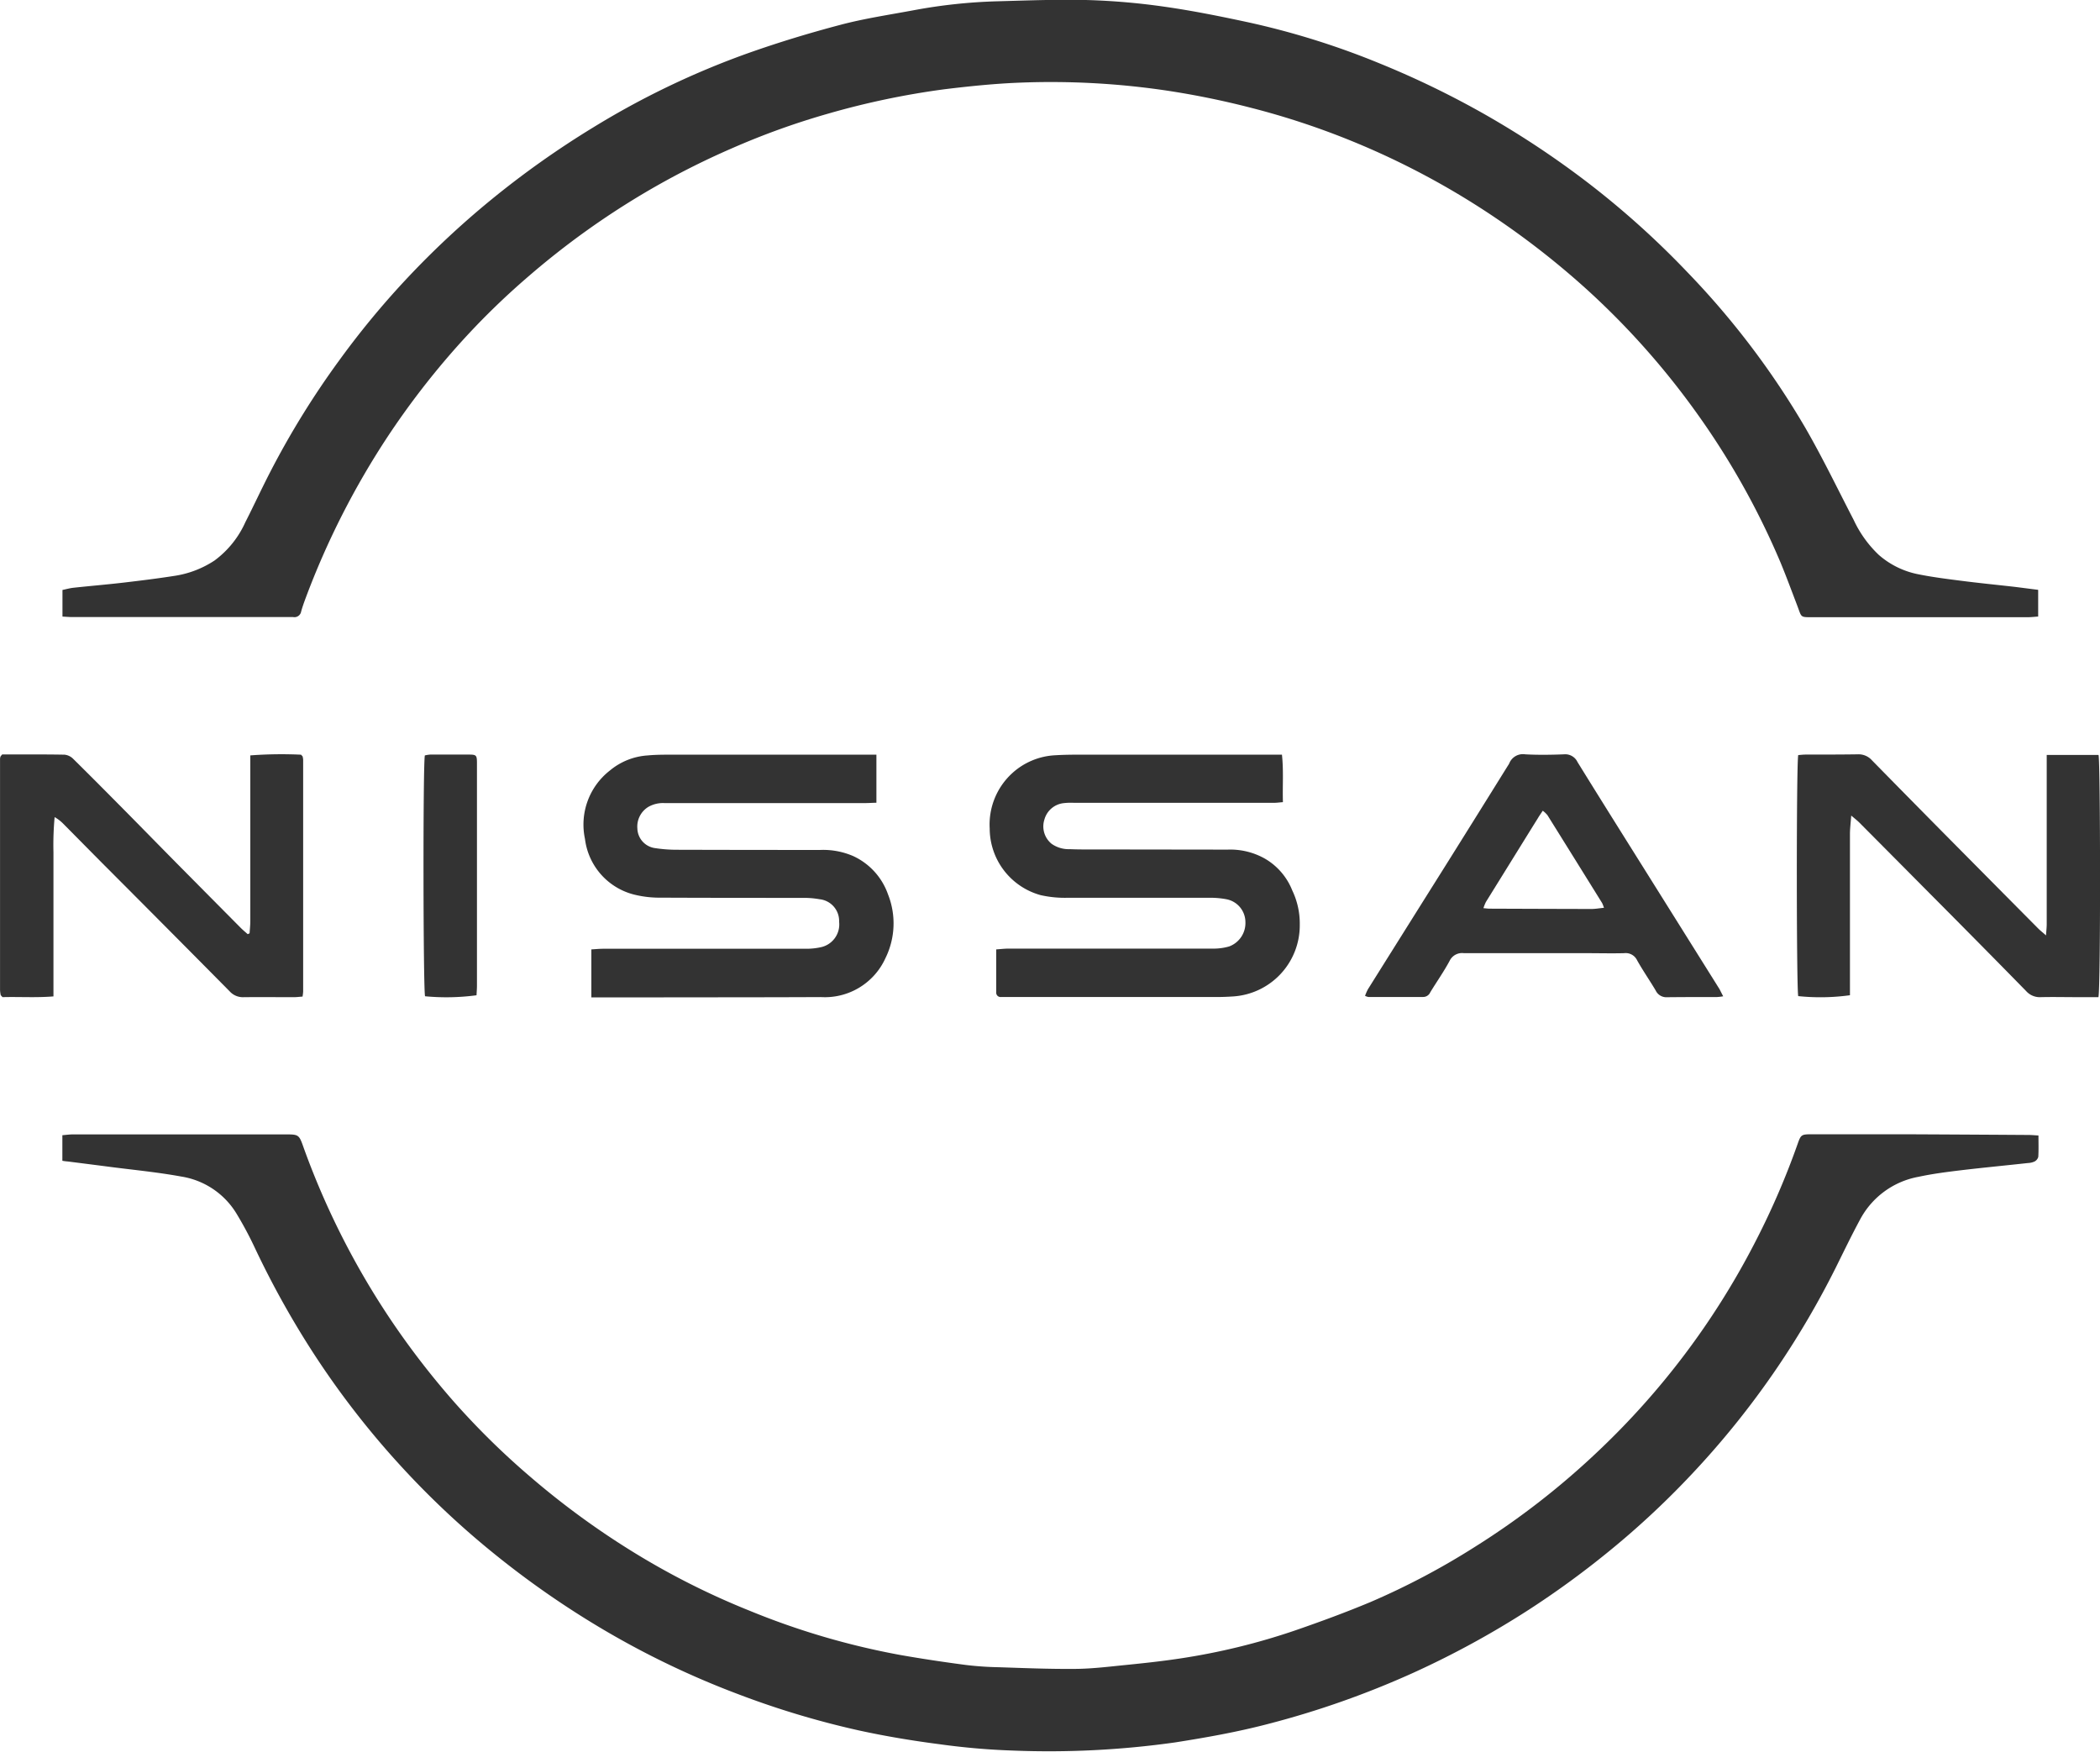
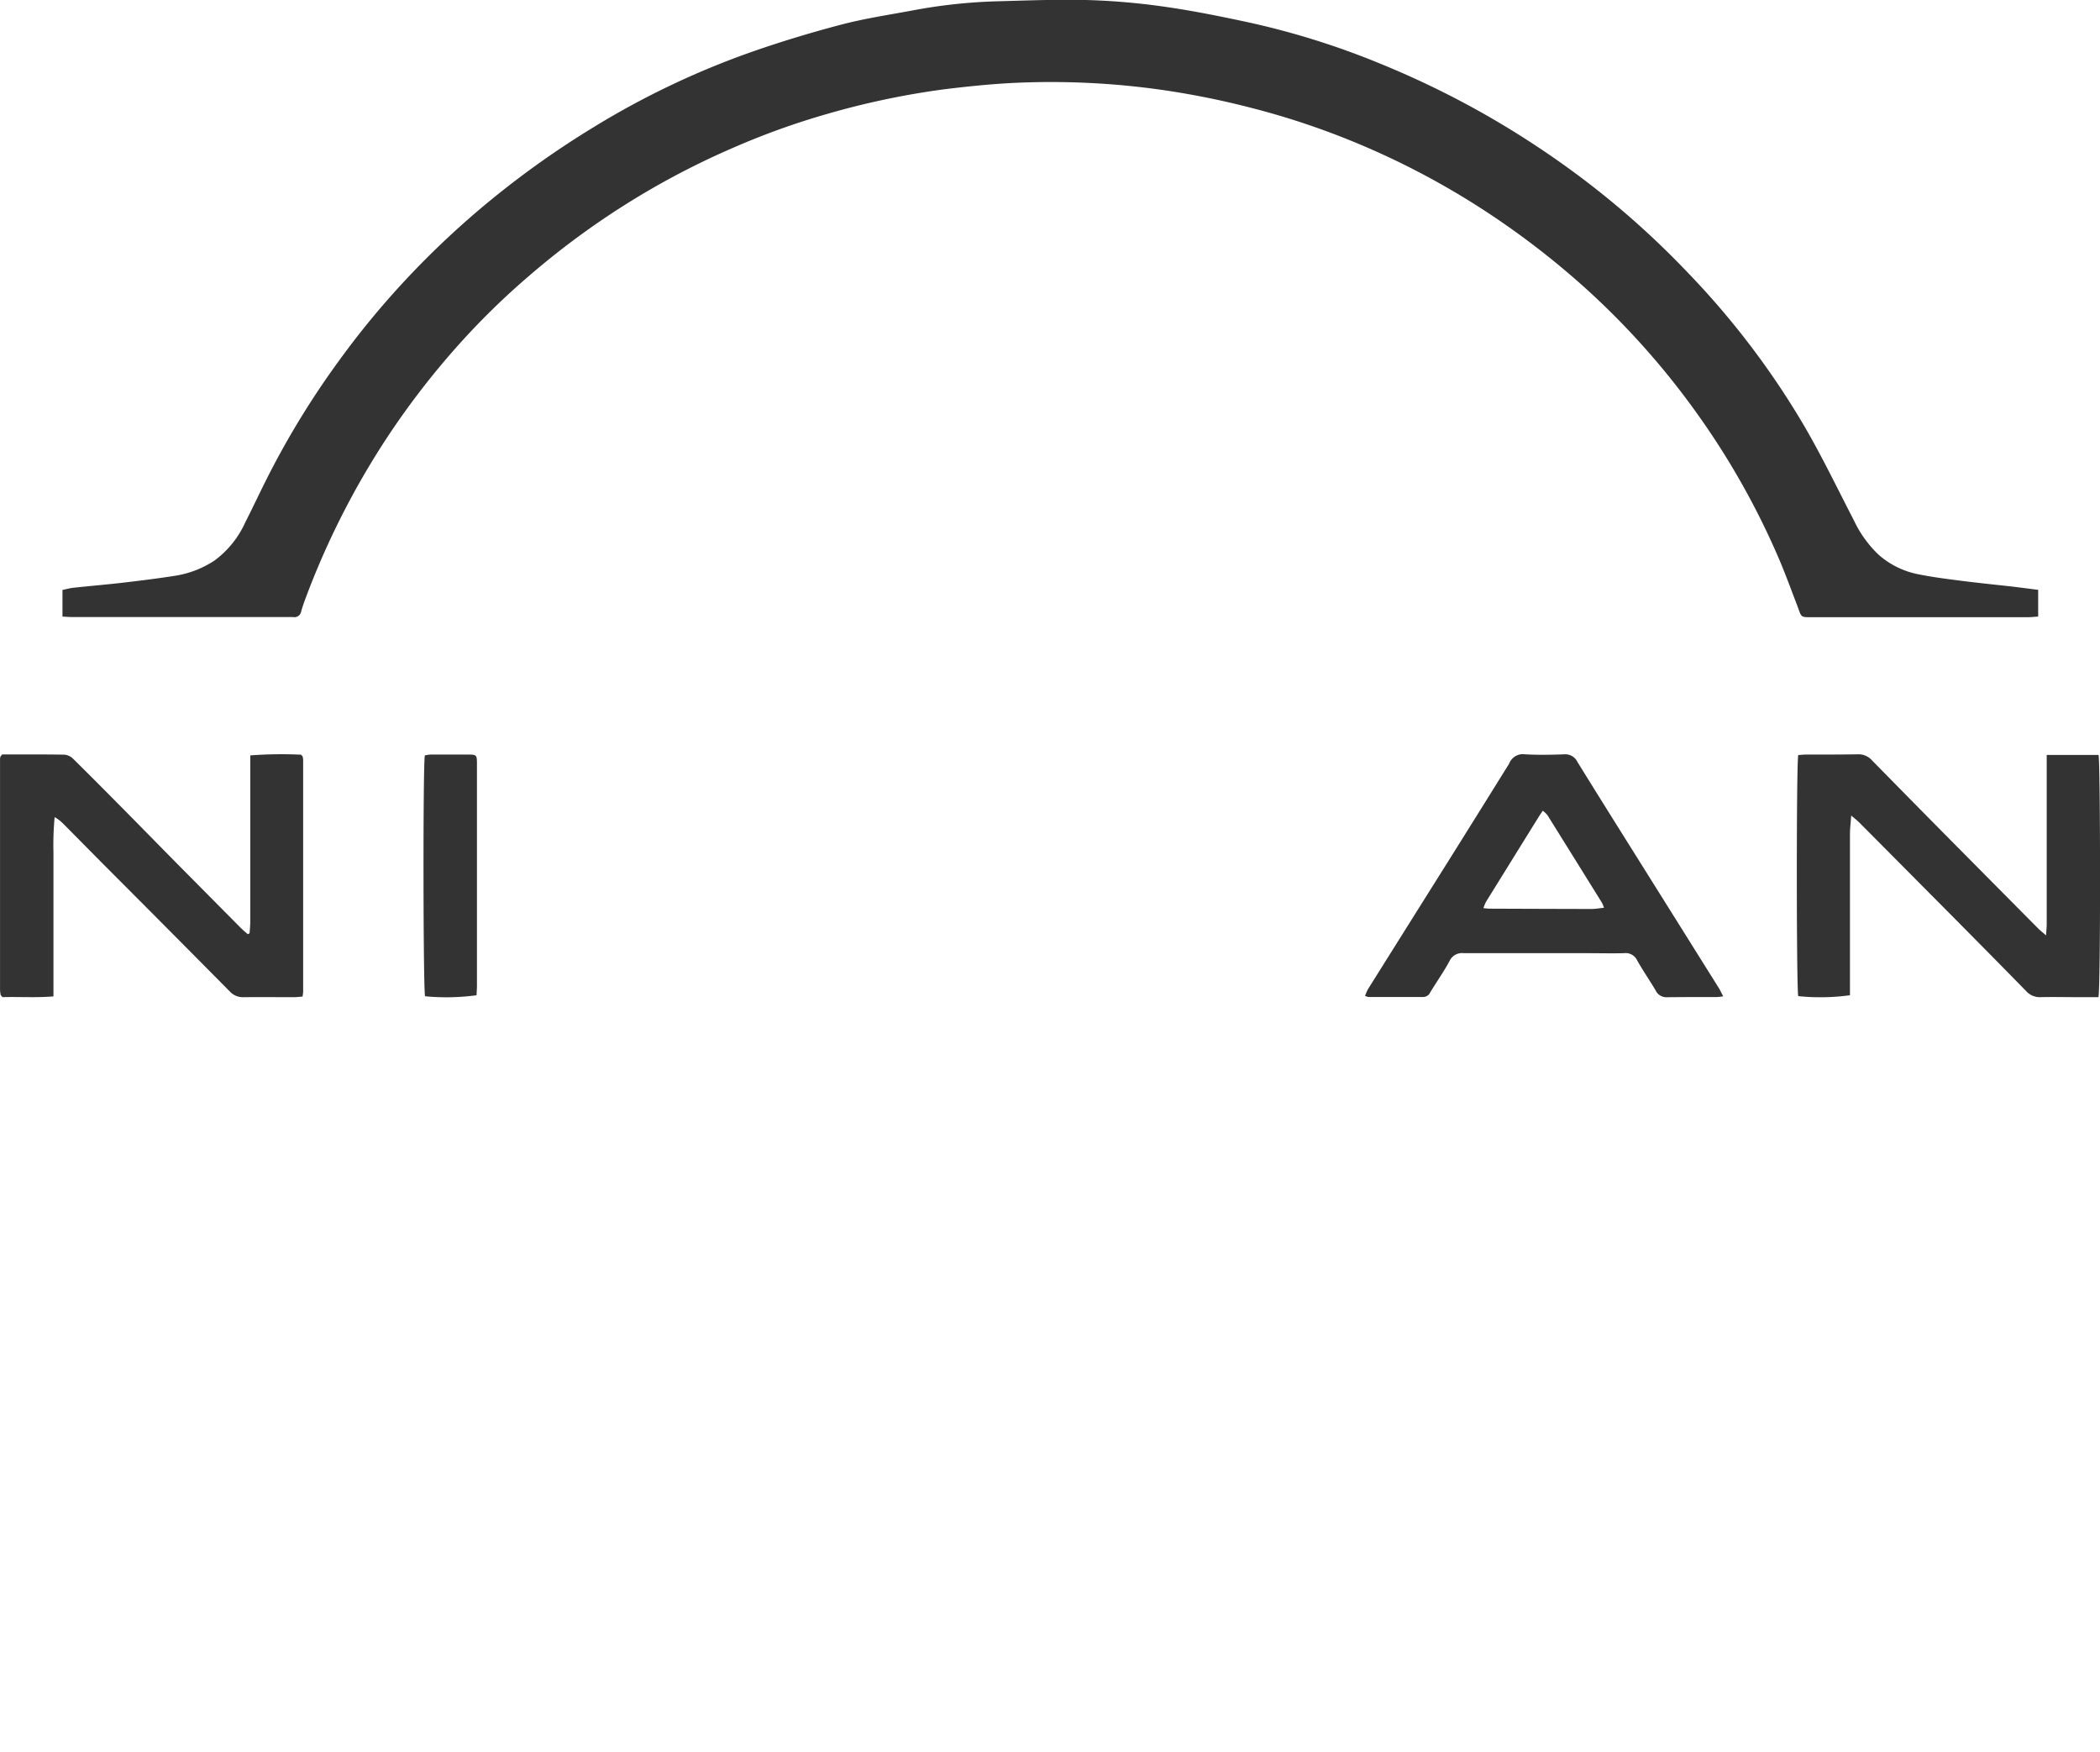
<svg xmlns="http://www.w3.org/2000/svg" width="58.964" height="49.194" viewBox="0 0 58.964 49.194">
  <g id="Grupo_61" data-name="Grupo 61" transform="translate(1426.684 -1273.213)">
    <path id="Caminho_48" data-name="Caminho 48" d="M-1369.456,1289.777v.75c-.1.006-.187.018-.278.018q-2.865,0-5.731,0h-.284c-.407,0-.337.024-.478-.342-.153-.4-.3-.8-.462-1.191a21.723,21.723,0,0,0-2.427-4.3,21.848,21.848,0,0,0-2.988-3.348,22.991,22.991,0,0,0-3.119-2.38,22.121,22.121,0,0,0-3.552-1.829,21.726,21.726,0,0,0-2.807-.921,23.414,23.414,0,0,0-2.315-.473,22.115,22.115,0,0,0-4.129-.228c-.717.027-1.43.1-2.143.187a22.471,22.471,0,0,0-3.282.69,21.074,21.074,0,0,0-2.669.962,22.2,22.2,0,0,0-2.465,1.256,22.533,22.533,0,0,0-3.243,2.331,21.021,21.021,0,0,0-2.026,1.988,22.5,22.5,0,0,0-1.946,2.529,22.572,22.572,0,0,0-2.3,4.527c-.047.126-.092.252-.128.381a.191.191,0,0,1-.226.157c-.039,0-.079,0-.119,0h-6.086c-.084,0-.169-.008-.271-.013v-.748c.1-.02.2-.05.31-.062.471-.051.942-.09,1.412-.145s.939-.113,1.406-.186a2.789,2.789,0,0,0,1.142-.434,2.716,2.716,0,0,0,.865-1.076c.233-.456.447-.922.682-1.378a23.785,23.785,0,0,1,1.962-3.177,23.725,23.725,0,0,1,1.817-2.209,24.656,24.656,0,0,1,2.431-2.283,25.556,25.556,0,0,1,2.874-2.038,23.2,23.2,0,0,1,4.367-2.092c.848-.3,1.709-.561,2.577-.79.668-.177,1.356-.279,2.037-.406a15.018,15.018,0,0,1,2.373-.255c.851-.023,1.7-.057,2.555-.034a19.206,19.206,0,0,1,2.143.188c.786.112,1.567.27,2.344.437a22.2,22.2,0,0,1,3.675,1.149,25.32,25.32,0,0,1,2.979,1.444,25.533,25.533,0,0,1,2.8,1.85,24.315,24.315,0,0,1,2.871,2.571,22.948,22.948,0,0,1,3.309,4.364c.489.845.913,1.728,1.365,2.6a3.221,3.221,0,0,0,.7.975,2.374,2.374,0,0,0,1.114.547c.4.081.809.132,1.216.184.492.063.986.112,1.48.168C-1369.905,1289.719-1369.688,1289.748-1369.456,1289.777Z" fill="#333" />
-     <path id="Caminho_49" data-name="Caminho 49" d="M-1424.933,1305.81v-.718c.108-.009.207-.023.3-.023h5.944c.4,0,.4,0,.536.388a22.117,22.117,0,0,0,2.482,4.88,22.67,22.67,0,0,0,1.768,2.28,21.465,21.465,0,0,0,2.111,2.069,22.632,22.632,0,0,0,2.8,2.057,21.359,21.359,0,0,0,3.35,1.7,21.189,21.189,0,0,0,4.236,1.245c.613.108,1.229.2,1.846.281a9.087,9.087,0,0,0,.919.063c.7.023,1.4.052,2.1.047.456,0,.912-.053,1.366-.1.533-.053,1.066-.109,1.6-.189a18.48,18.48,0,0,0,3.281-.8c.7-.242,1.4-.5,2.08-.784a20.674,20.674,0,0,0,2.947-1.557,21.971,21.971,0,0,0,3.505-2.73,21.765,21.765,0,0,0,4.317-5.743,21.915,21.915,0,0,0,1.235-2.839c.091-.261.109-.271.393-.271.916,0,1.832,0,2.747,0q1.669.008,3.338.019c.085,0,.169.008.284.015,0,.213.007.409-.005.6a.21.21,0,0,1-.106.131.494.494,0,0,1-.183.042c-.618.068-1.238.127-1.856.2-.406.049-.814.1-1.213.186a2.332,2.332,0,0,0-1.645,1.2c-.24.444-.459.9-.683,1.351a24.422,24.422,0,0,1-1.622,2.776,24.126,24.126,0,0,1-2.537,3.146,23.857,23.857,0,0,1-2.259,2.085,25.334,25.334,0,0,1-2.2,1.6,25.3,25.3,0,0,1-3.237,1.768,25.182,25.182,0,0,1-4.1,1.444c-.855.223-1.724.378-2.6.515a25.343,25.343,0,0,1-4.555.228,19.694,19.694,0,0,1-2.026-.174c-.775-.1-1.544-.227-2.306-.394a24.487,24.487,0,0,1-3.394-1.022,24.224,24.224,0,0,1-3.873-1.869,25.377,25.377,0,0,1-3-2.1,24.062,24.062,0,0,1-2.518-2.363,24.052,24.052,0,0,1-2.626-3.406,25.343,25.343,0,0,1-1.55-2.817,10.194,10.194,0,0,0-.491-.916,2.217,2.217,0,0,0-1.559-1.058c-.665-.122-1.341-.186-2.012-.273-.39-.051-.781-.1-1.172-.15A1.356,1.356,0,0,1-1424.933,1305.81Z" fill="#333" />
-     <path id="Caminho_50" data-name="Caminho 50" d="M-1390.69,1294.4c.05.458.014.887.028,1.339-.1.008-.177.019-.253.019h-5.612a1.786,1.786,0,0,0-.284.008.631.631,0,0,0-.547.458.629.629,0,0,0,.2.684.831.831,0,0,0,.513.151c.245.011.49.008.734.008l3.695.005a1.973,1.973,0,0,1,1.065.263,1.8,1.8,0,0,1,.752.884,2.154,2.154,0,0,1,.21.962,2,2,0,0,1-1.873,2.014c-.15.01-.3.016-.449.016q-2.949,0-5.9,0l-.166,0a.122.122,0,0,1-.135-.131c0-.393,0-.787,0-1.206.13-.009.236-.022.343-.022q2.879,0,5.755,0a1.567,1.567,0,0,0,.442-.061.7.7,0,0,0,.457-.68.656.656,0,0,0-.525-.644,2.465,2.465,0,0,0-.469-.043c-1.326,0-2.653,0-3.979,0a3.115,3.115,0,0,1-.774-.073,1.945,1.945,0,0,1-1.433-1.87,1.951,1.951,0,0,1,.625-1.549,1.933,1.933,0,0,1,1.219-.51c.26-.016.521-.017.781-.017h5.579Z" fill="#333" />
-     <path id="Caminho_51" data-name="Caminho 51" d="M-1410.08,1301.215v-1.341c.119-.007.226-.018.333-.018q2.842,0,5.684,0a1.909,1.909,0,0,0,.421-.042.655.655,0,0,0,.519-.717.613.613,0,0,0-.552-.632,2.475,2.475,0,0,0-.422-.038c-1.342,0-2.684,0-4.026-.006a2.945,2.945,0,0,1-.7-.073,1.844,1.844,0,0,1-1.436-1.577,1.924,1.924,0,0,1,.7-1.921,1.841,1.841,0,0,1,1.06-.423c.266-.025.536-.021.8-.021q2.664,0,5.328,0h.295v1.35c-.1,0-.2.009-.3.009q-2.83,0-5.66,0a.831.831,0,0,0-.432.1.647.647,0,0,0-.32.614.573.573,0,0,0,.5.551,4.02,4.02,0,0,0,.612.046q2.013.006,4.026.005a2.123,2.123,0,0,1,.922.172,1.861,1.861,0,0,1,.977,1.074,2.207,2.207,0,0,1-.071,1.792,1.868,1.868,0,0,1-1.816,1.094c-1.492.007-2.984.006-4.476.008h-1.967Z" fill="#333" />
    <path id="Caminho_52" data-name="Caminho 52" d="M-1367.764,1301.215h-.622c-.331,0-.663-.008-.994,0a.513.513,0,0,1-.416-.173q-1.334-1.362-2.678-2.712-1-1.008-2-2.014c-.059-.059-.125-.111-.231-.2-.015.205-.035.359-.036.513q0,2.13,0,4.262v.27a6.071,6.071,0,0,1-1.452.025c-.051-.192-.054-6.543,0-6.769.065-.005.134-.013.2-.014.49,0,.979,0,1.469-.007a.5.5,0,0,1,.4.167q1.35,1.377,2.708,2.746.983.993,1.967,1.984c.054.054.115.1.213.188.009-.136.02-.226.02-.316q0-2.226,0-4.451v-.3h1.455C-1367.708,1294.609-1367.7,1300.971-1367.764,1301.215Z" fill="#333" />
    <path id="Caminho_53" data-name="Caminho 53" d="M-1426.625,1294.4c.588,0,1.171-.005,1.755.006a.4.4,0,0,1,.243.119c.5.493.994.992,1.488,1.491.471.477.939.956,1.41,1.433q.9.909,1.8,1.816c.063.064.133.121.2.181l.053-.024c.007-.113.02-.227.02-.34q0-2.144,0-4.285v-.371a11.787,11.787,0,0,1,1.424-.02l.03.032c.005.006.013.011.015.018a.479.479,0,0,1,.015.092q0,3.257,0,6.511a1.305,1.305,0,0,1-.017.14c-.085.006-.168.017-.252.017-.466,0-.932-.005-1.4,0a.5.5,0,0,1-.394-.164q-1.757-1.776-3.521-3.543c-.384-.386-.765-.774-1.148-1.16a1.1,1.1,0,0,0-.246-.19,8.475,8.475,0,0,0-.033.99c0,.339,0,.679,0,1.018v3.027c-.5.041-.975.007-1.43.021l-.038-.041c-.005-.006-.013-.012-.014-.019a.951.951,0,0,1-.018-.139q0-3.244,0-6.487a.215.215,0,0,1,.013-.07C-1426.665,1294.447-1426.652,1294.436-1426.625,1294.4Z" fill="#333" />
    <path id="Caminho_54" data-name="Caminho 54" d="M-1378.3,1301.191a1.569,1.569,0,0,1-.174.021c-.466,0-.931,0-1.4.005a.332.332,0,0,1-.322-.19c-.169-.285-.359-.558-.521-.847a.354.354,0,0,0-.364-.2c-.347.009-.694,0-1.042,0-1.152,0-2.305,0-3.457,0a.387.387,0,0,0-.4.213c-.163.305-.365.59-.545.886a.218.218,0,0,1-.2.131c-.513,0-1.026,0-1.539,0a.366.366,0,0,1-.092-.032,1.432,1.432,0,0,1,.081-.185q1.094-1.746,2.189-3.489.873-1.393,1.741-2.79a.563.563,0,0,0,.037-.061.413.413,0,0,1,.45-.257c.362.02.726.014,1.089,0a.38.38,0,0,1,.378.216c.634,1.027,1.276,2.048,1.917,3.071l2.072,3.309C-1378.374,1301.047-1378.348,1301.1-1378.3,1301.191Zm-3.348-2.485a.976.976,0,0,0-.052-.135q-.766-1.234-1.535-2.467a.764.764,0,0,0-.131-.124c-.055.083-.1.146-.138.211-.159.254-.316.509-.474.763q-.492.794-.984,1.587a1.2,1.2,0,0,0-.07.175c.081.007.127.014.173.014q1.43.006,2.86.009C-1381.893,1298.739-1381.786,1298.719-1381.649,1298.706Z" fill="#333" />
    <path id="Caminho_55" data-name="Caminho 55" d="M-1414.749,1301.19c-.053-.166-.061-6.514-.006-6.763a.9.9,0,0,1,.152-.024c.363,0,.726,0,1.089,0,.2,0,.22.021.222.216,0,.324,0,.647,0,.971v5.3c0,.093-.008.186-.012.272A6.362,6.362,0,0,1-1414.749,1301.19Z" fill="#333" />
  </g>
</svg>